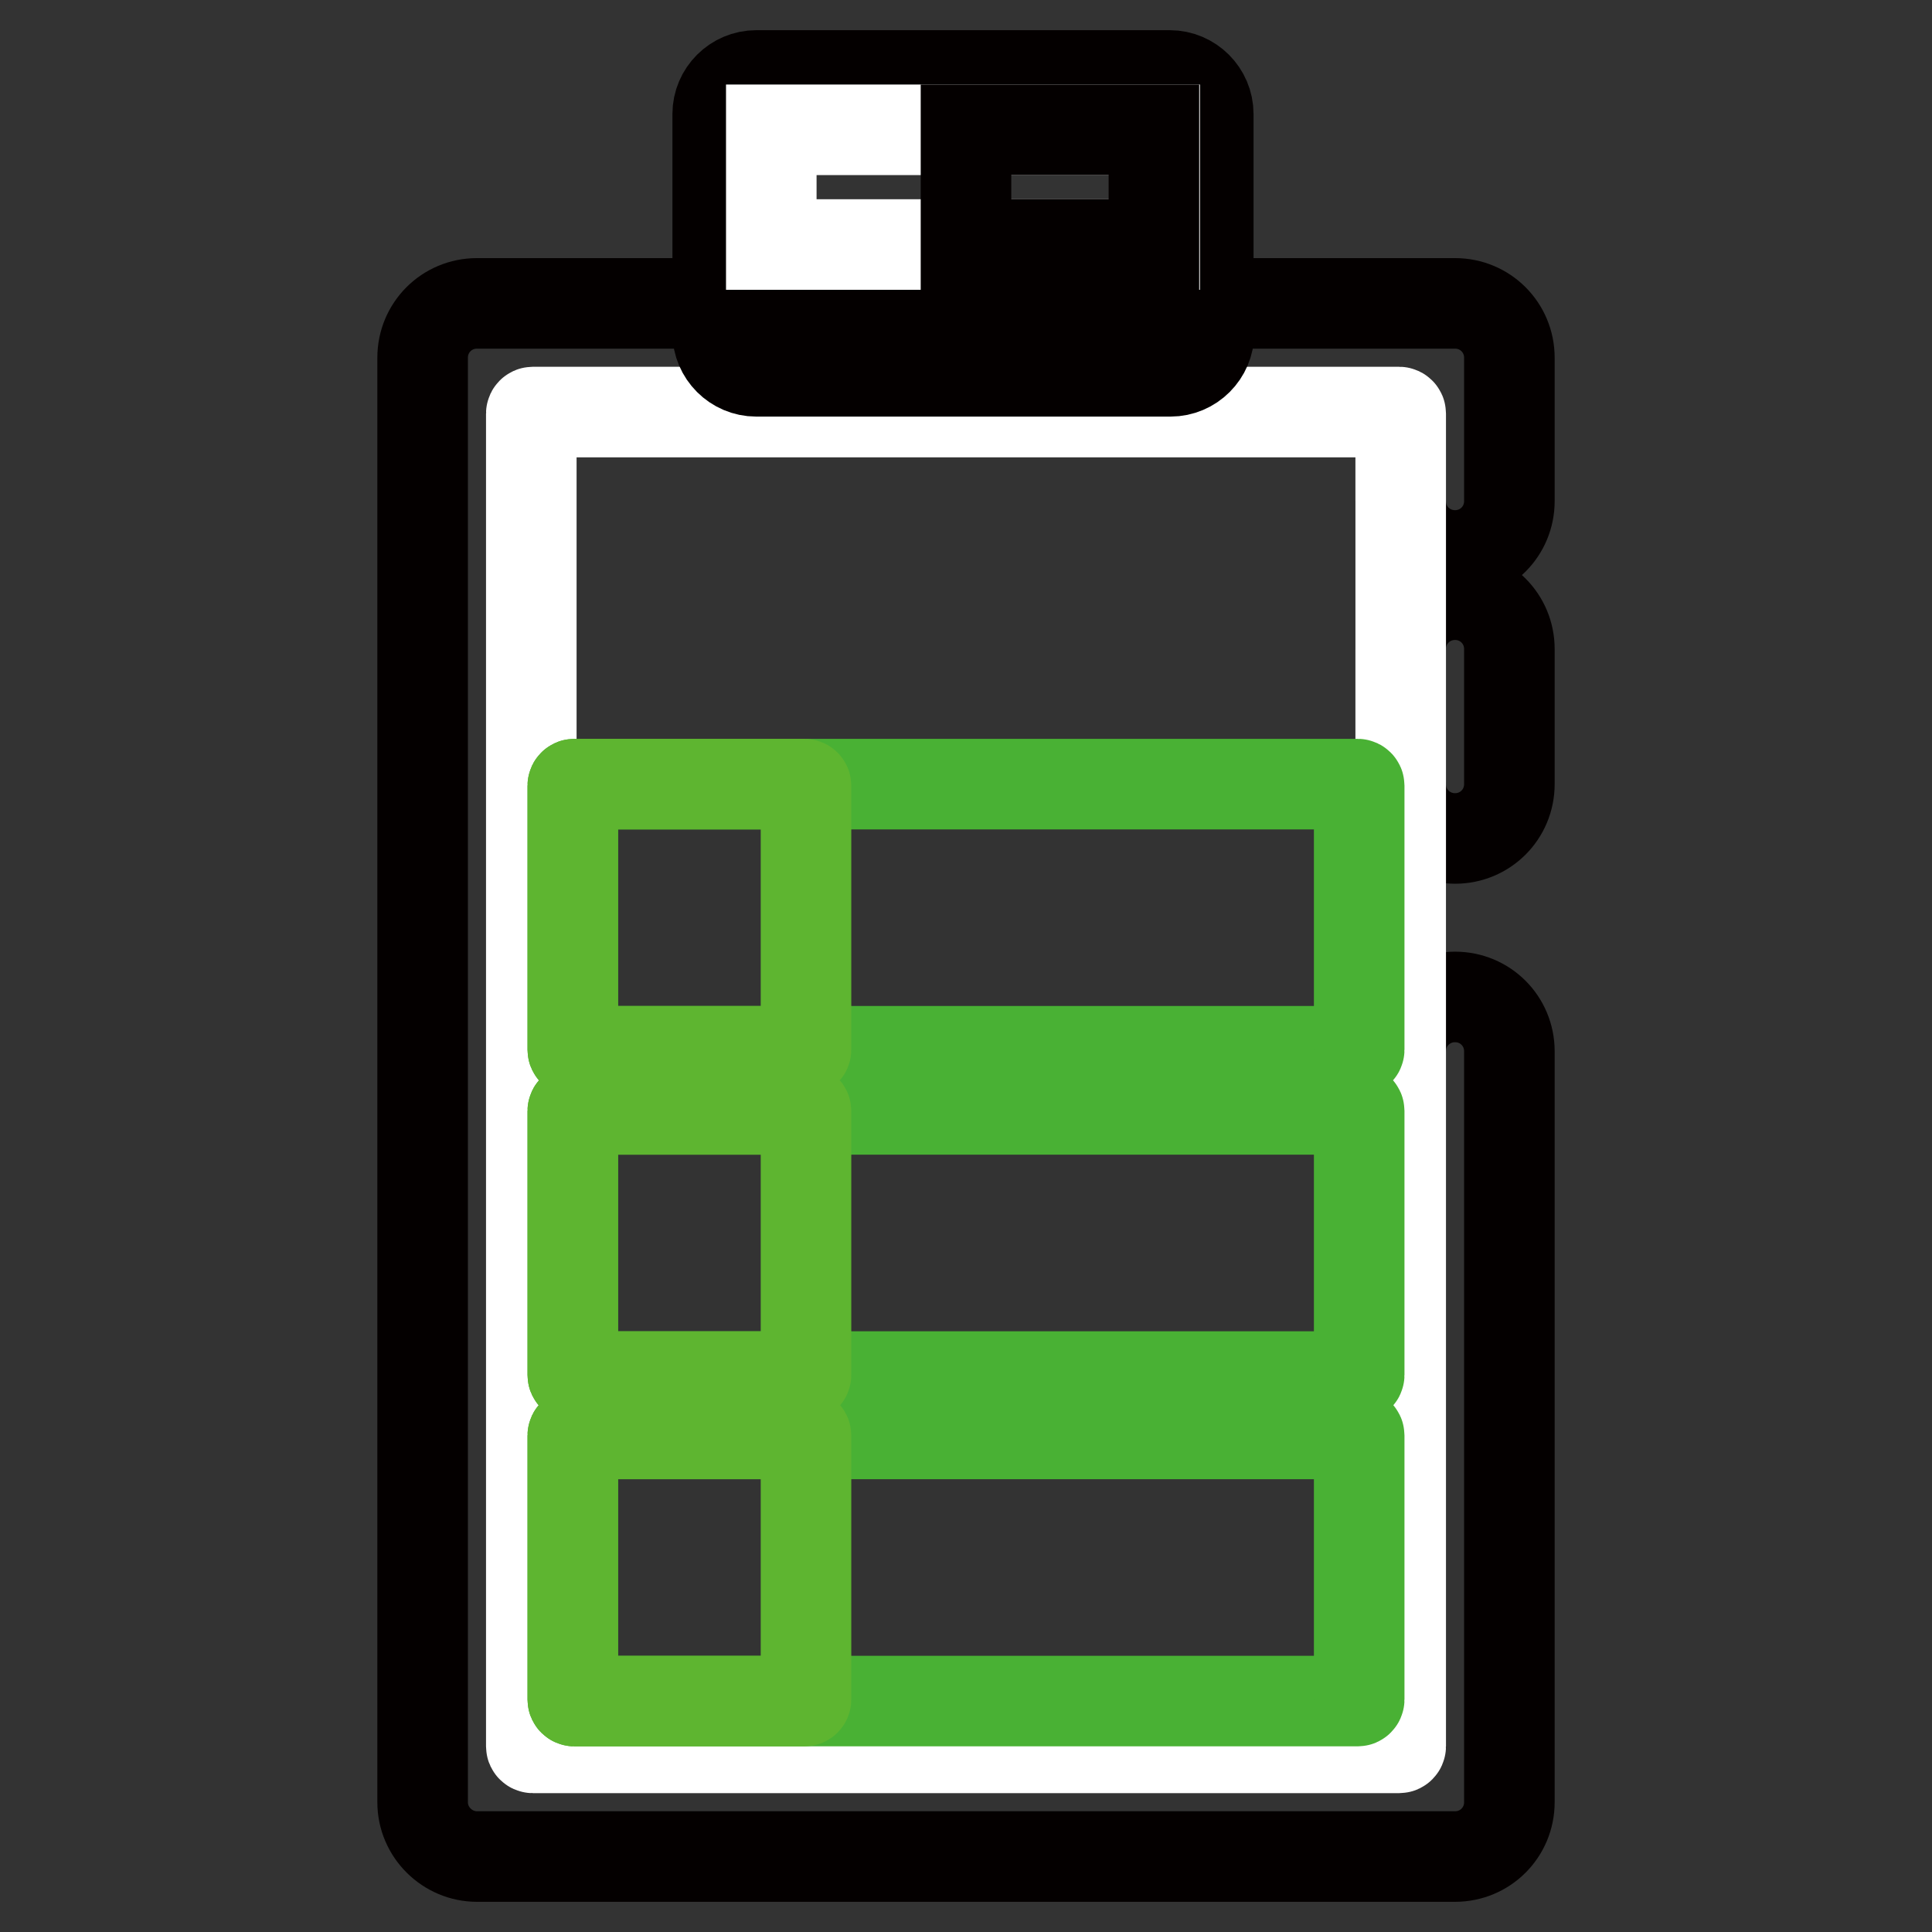
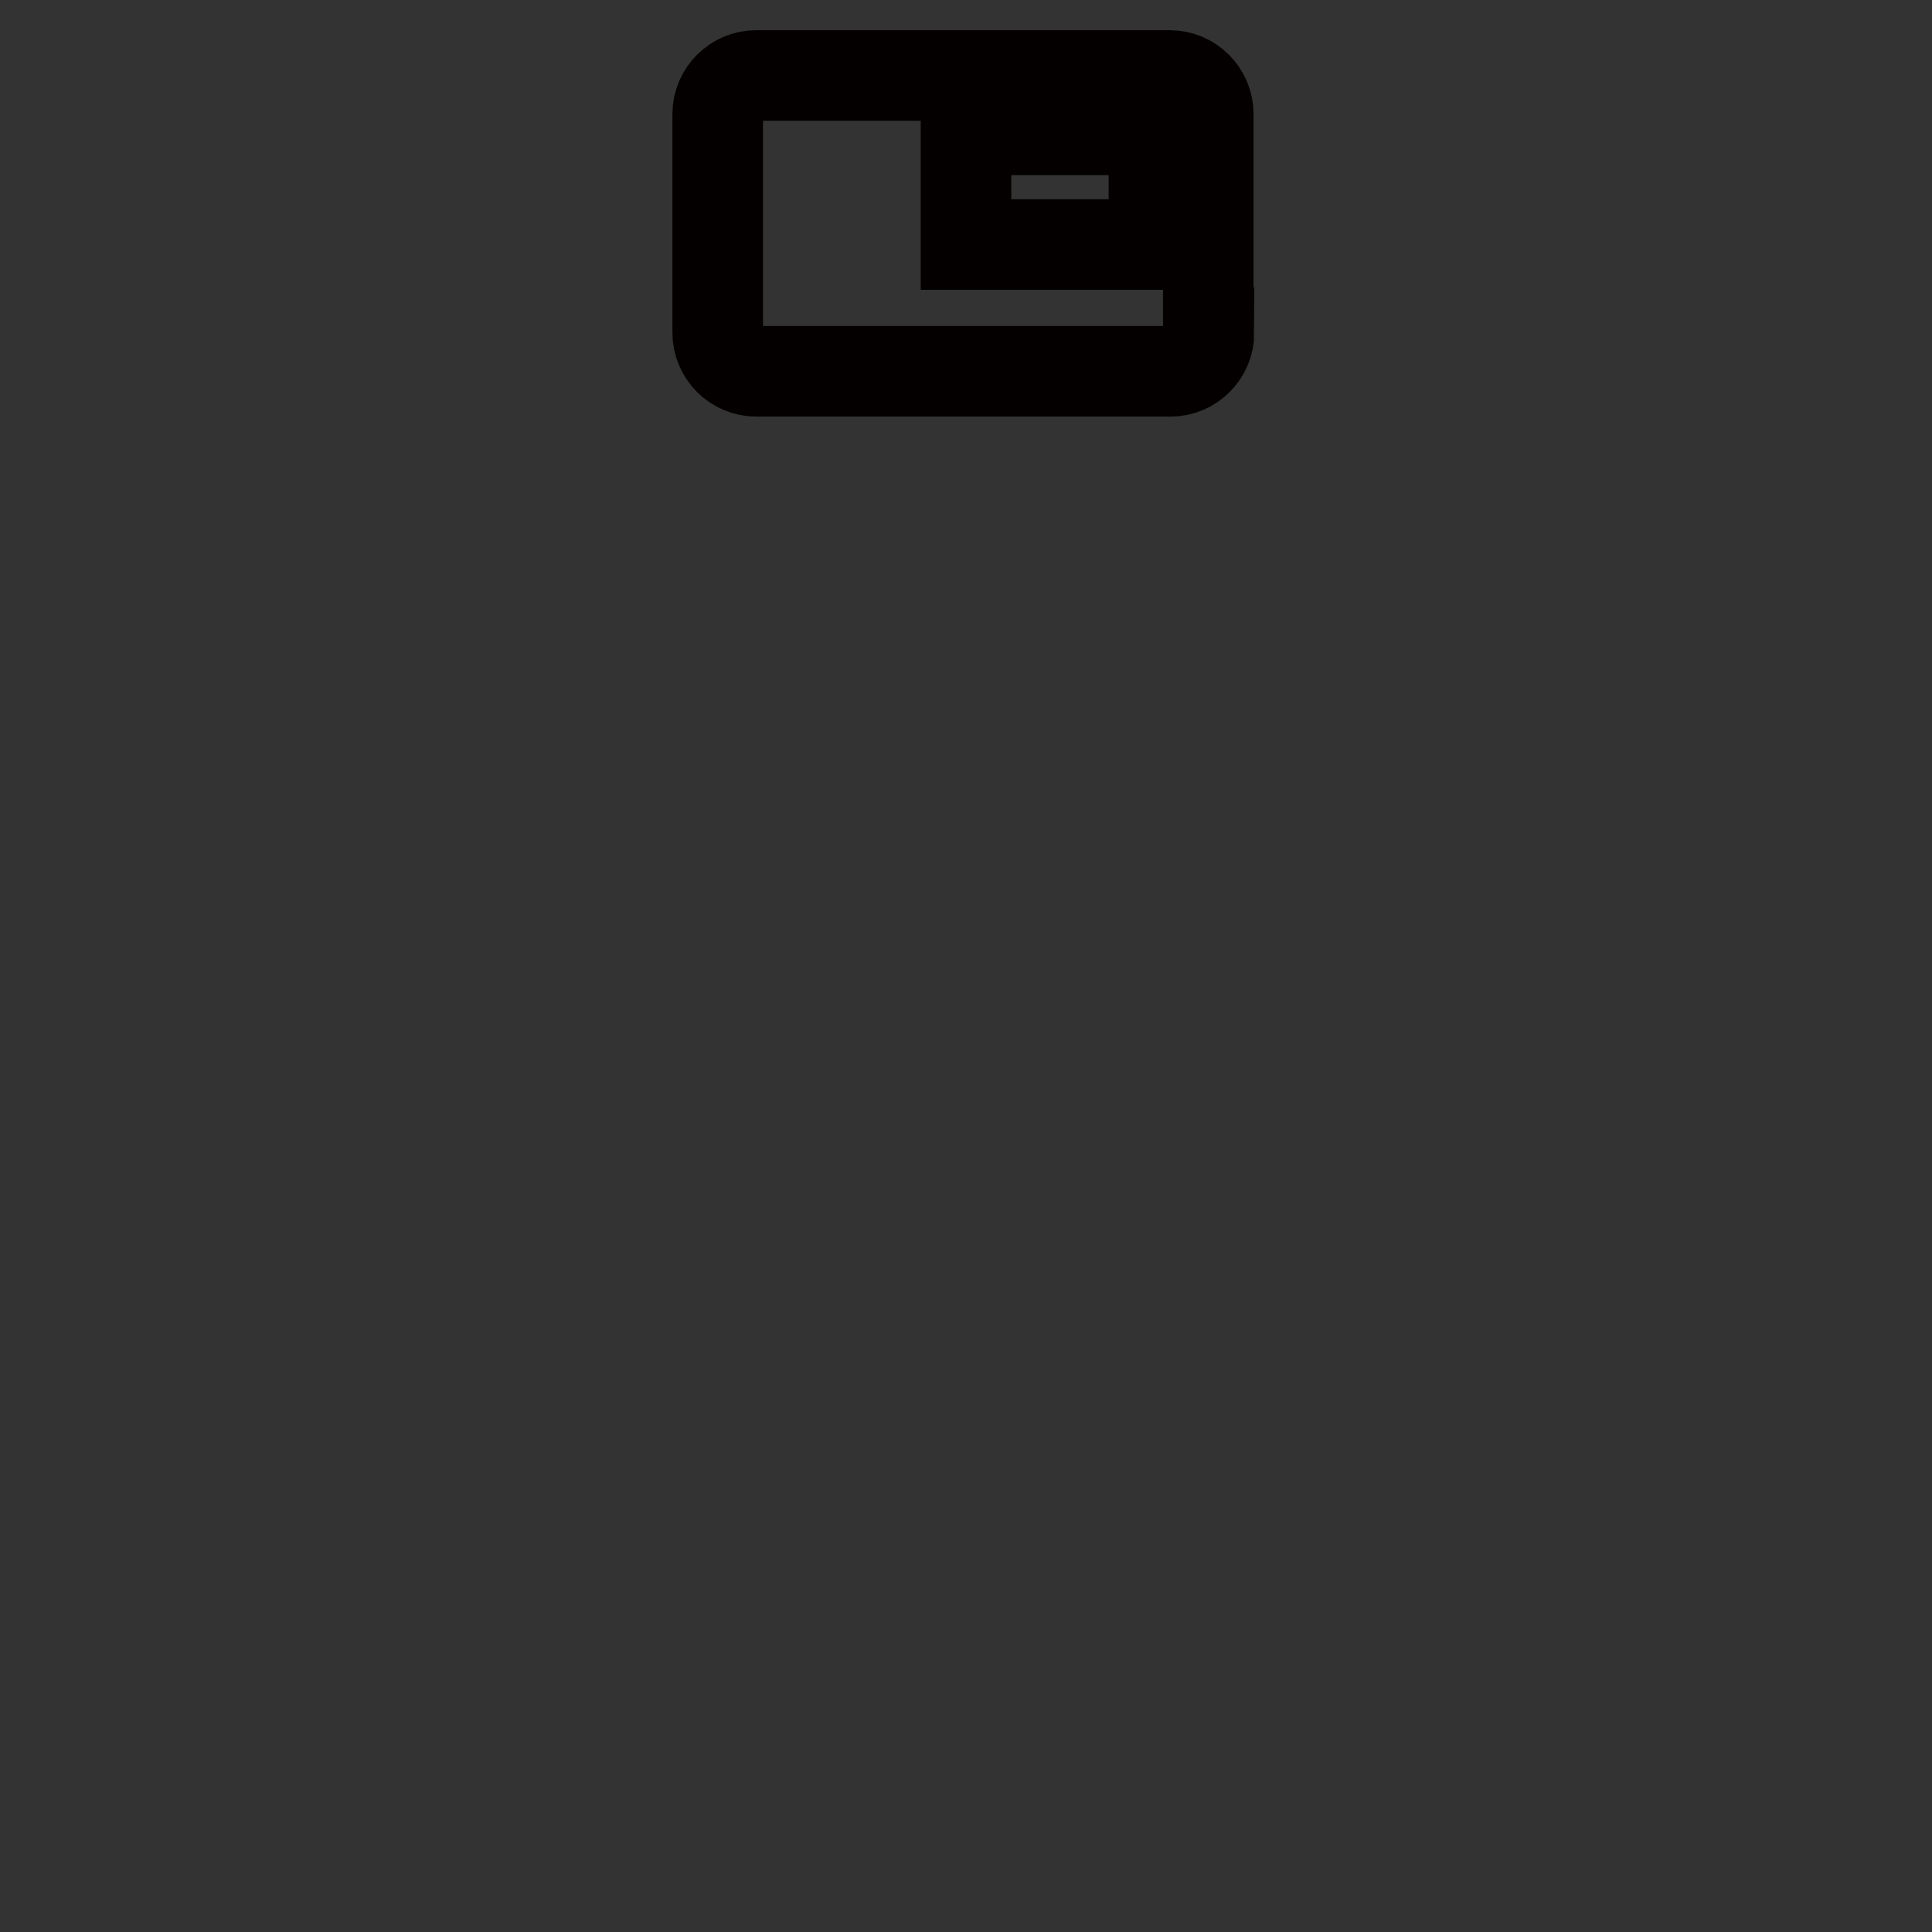
<svg xmlns="http://www.w3.org/2000/svg" version="1.1" x="0px" y="0px" viewBox="0 0 256 256" enable-background="new 0 0 256 256" xml:space="preserve">
  <rect x="0" y="0" width="256" height="256" fill="#333333" stroke="none" />
  <g>
-     <path stroke-width="12" fill-opacity="0" stroke="#040000" d="M200,47.4c0-4-3.2-7.2-7.2-7.2H63.2c-4,0-7.2,3.2-7.2,7.2v191.4c0,4,3.3,7.2,7.2,7.2h129.6 c4,0,7.2-3.2,7.2-7.2v-99.5c0-4-3.2-7.2-7.2-7.2s-7.2,3.2-7.2,7.2v-35.6h0l0,0.2c0,4,3.2,7.2,7.2,7.2s7.2-3.2,7.2-7.2l0-0.2h0V86.1 h0l0-0.1c0-4-3.2-7.2-7.2-7.2s-7.2,3.2-7.2,7.2l0,0.1h0V66.4v0c0,4,3.2,7.2,7.2,7.2s7.2-3.2,7.2-7.2l0,0V47.4z" />
-     <path stroke-width="12" fill-opacity="0" stroke="#ffffff" d="M70.6,231.6c-0.1,0-0.2-0.1-0.2-0.2l0,0V54.8c0-0.1,0.1-0.2,0.2-0.2l0,0h114.8c0.1,0,0.2,0.1,0.2,0.2l0,0 v176.6c0,0.1-0.1,0.2-0.2,0.2l0,0H70.6z" />
-     <path stroke-width="12" fill-opacity="0" stroke="#49b134" d="M76.1,225.4c-0.1,0-0.2-0.1-0.2-0.2l0,0v-35c0-0.1,0.1-0.2,0.2-0.2l0,0h103.8c0.1,0,0.2,0.1,0.2,0.2l0,0v35 c0,0.1-0.1,0.2-0.2,0.2l0,0H76.1z M76.1,182.4c-0.1,0-0.2-0.1-0.2-0.2l0,0v-35c0-0.1,0.1-0.2,0.2-0.2l0,0h103.8 c0.1,0,0.2,0.1,0.2,0.2l0,0v35c0,0.1-0.1,0.2-0.2,0.2l0,0H76.1z M76.1,139.3c-0.1,0-0.2-0.1-0.2-0.2l0,0v-35c0-0.1,0.1-0.2,0.2-0.2 l0,0h103.8c0.1,0,0.2,0.1,0.2,0.2l0,0v35c0,0.1-0.1,0.2-0.2,0.2l0,0H76.1z" />
    <path stroke-width="12" fill-opacity="0" stroke="#040000" d="M160.2,44.1c0,2.8-2.3,5.1-5.1,5.1h-54.9c-2.8,0-5.1-2.3-5.1-5.1V15.1c0-2.8,2.3-5.1,5.1-5.1H155 c2.8,0,5.1,2.3,5.1,5.1V44.1z" />
-     <path stroke-width="12" fill-opacity="0" stroke="#ffffff" d="M102.2,17.2H153v15.2h-50.8V17.2z" />
    <path stroke-width="12" fill-opacity="0" stroke="#040000" d="M128,17.2h24.9v15.2H128V17.2z" />
-     <path stroke-width="12" fill-opacity="0" stroke="#5eb530" d="M76.1,225.4c-0.1,0-0.2-0.1-0.2-0.2l0,0v-35c0-0.1,0.1-0.2,0.2-0.2l0,0h30.5c0.1,0,0.2,0.1,0.2,0.2l0,0v35 c0,0.1-0.1,0.2-0.2,0.2l0,0H76.1z M76.1,182.4c-0.1,0-0.2-0.1-0.2-0.2l0,0v-35c0-0.1,0.1-0.2,0.2-0.2l0,0h30.5 c0.1,0,0.2,0.1,0.2,0.2l0,0v35c0,0.1-0.1,0.2-0.2,0.2l0,0H76.1z M76.1,139.3c-0.1,0-0.2-0.1-0.2-0.2l0,0v-35c0-0.1,0.1-0.2,0.2-0.2 l0,0h30.5c0.1,0,0.2,0.1,0.2,0.2l0,0v35c0,0.1-0.1,0.2-0.2,0.2l0,0H76.1z" />
  </g>
</svg>